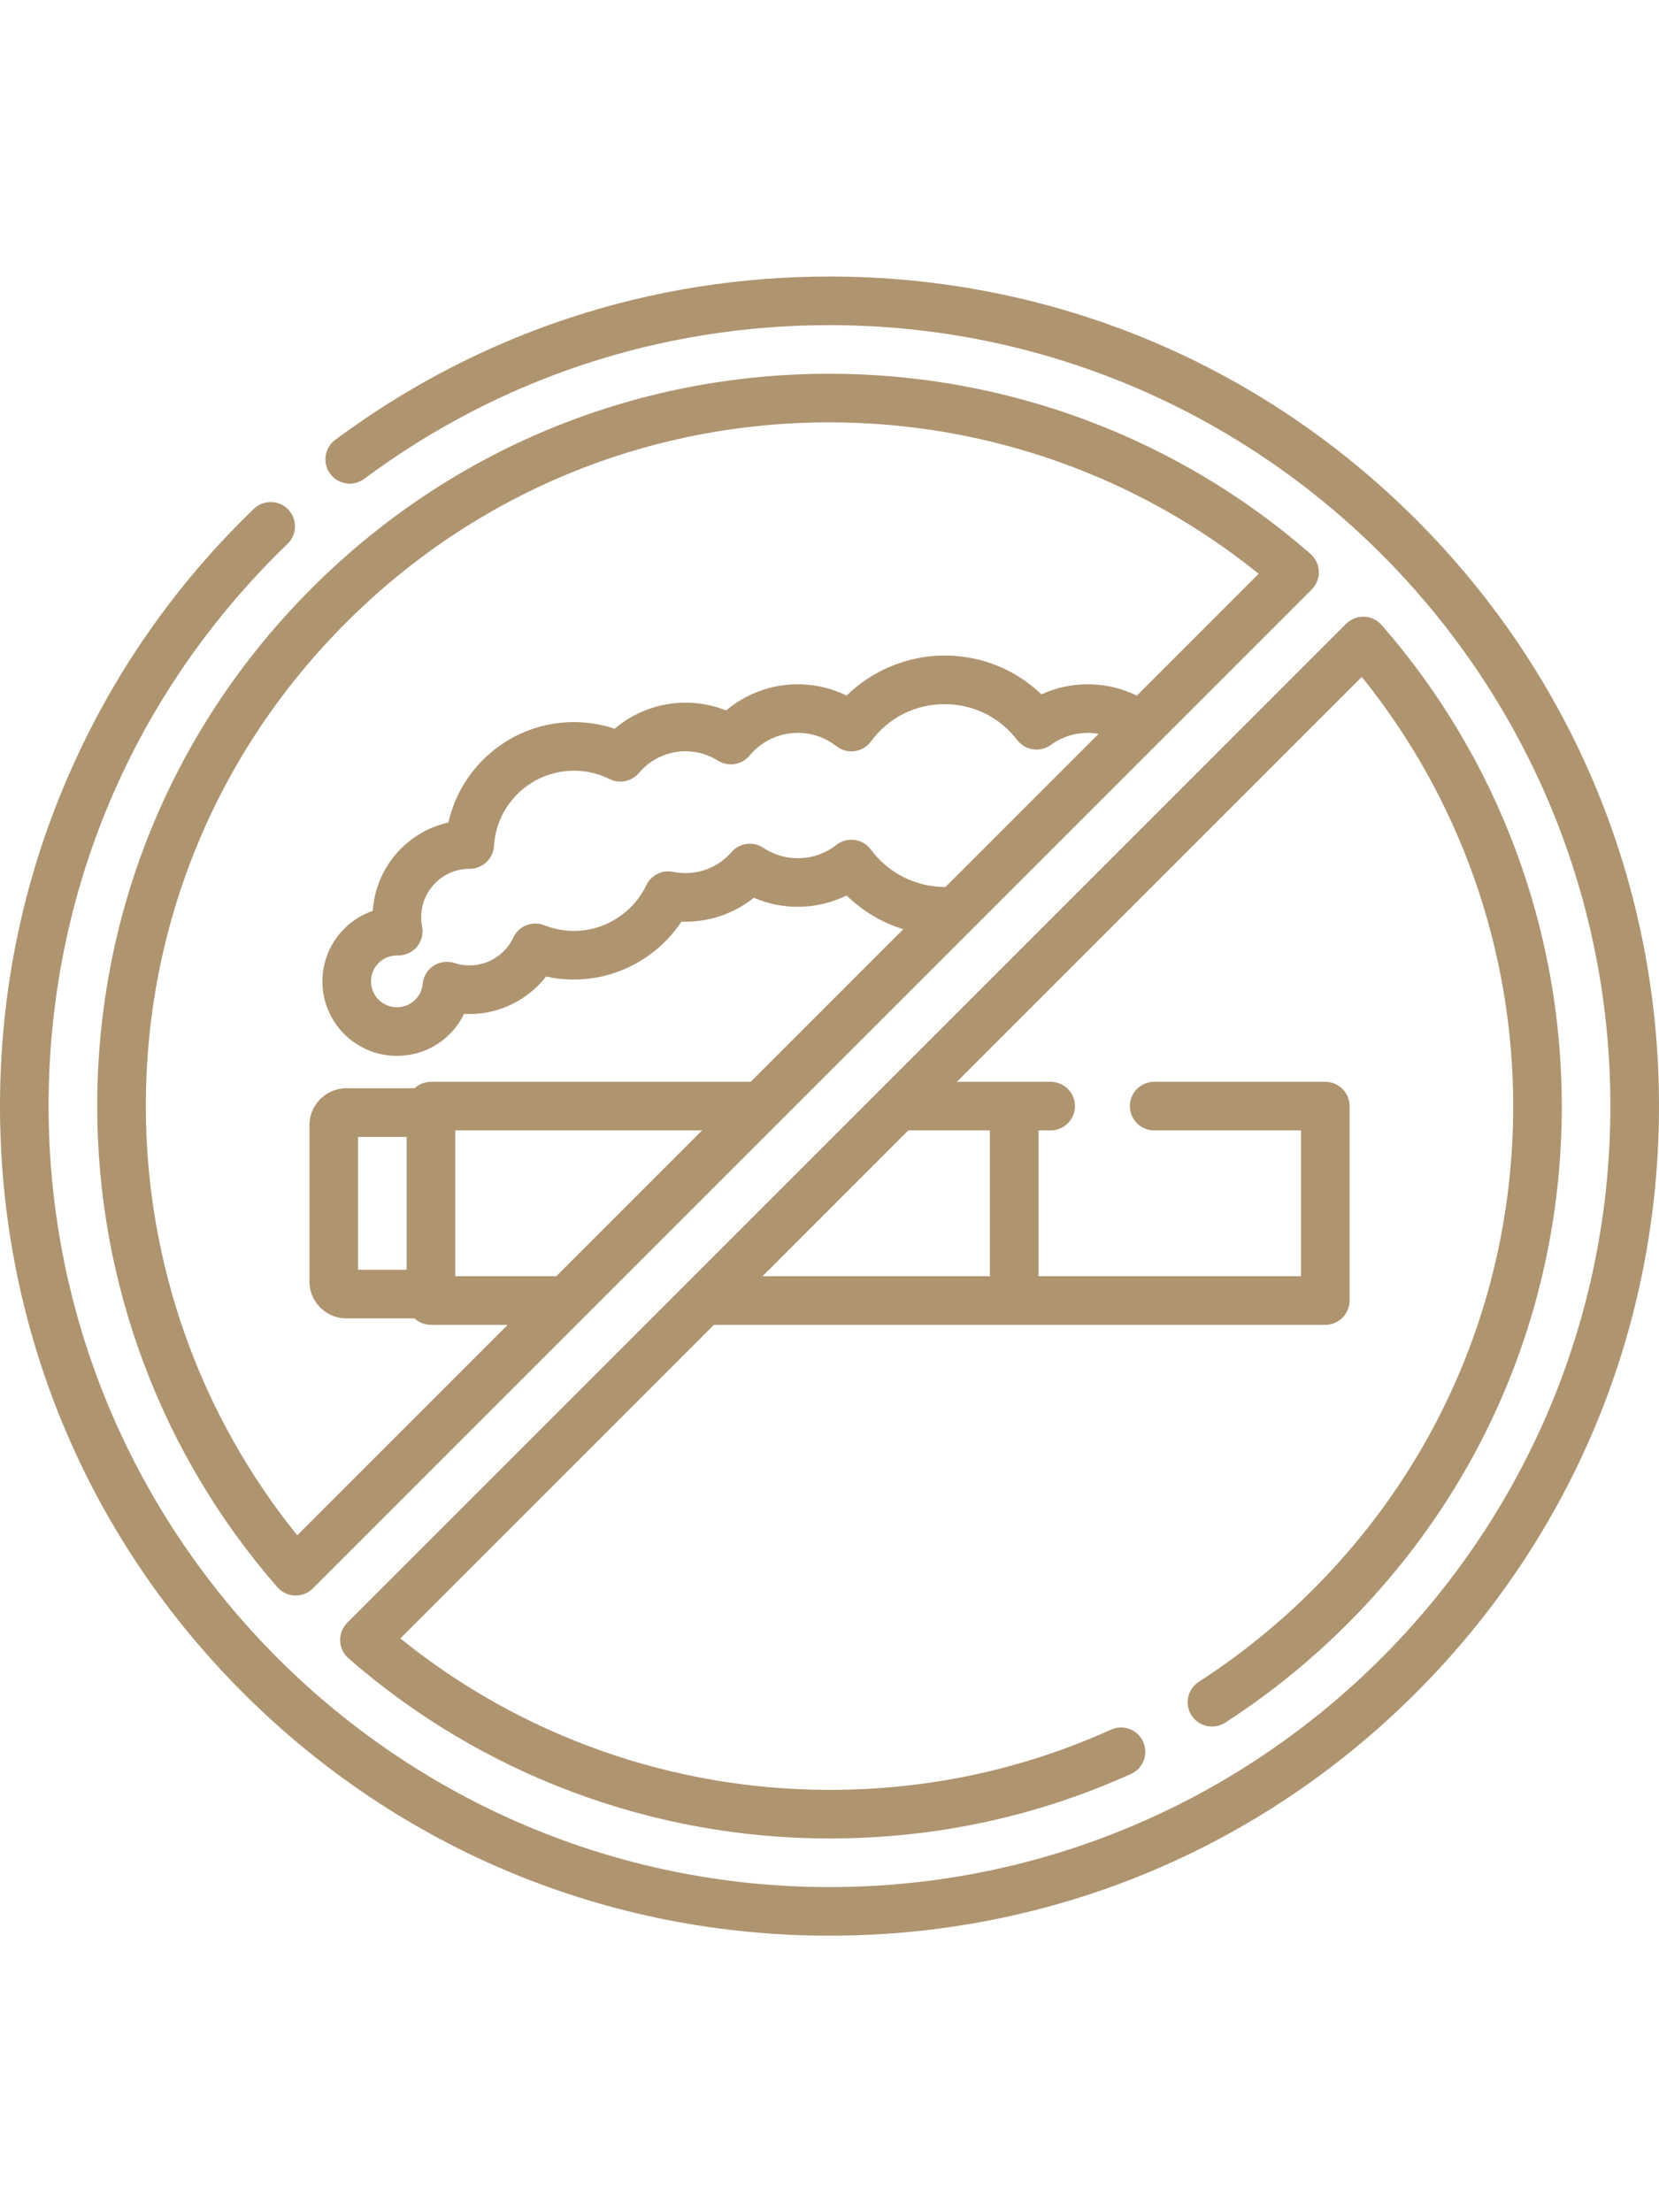
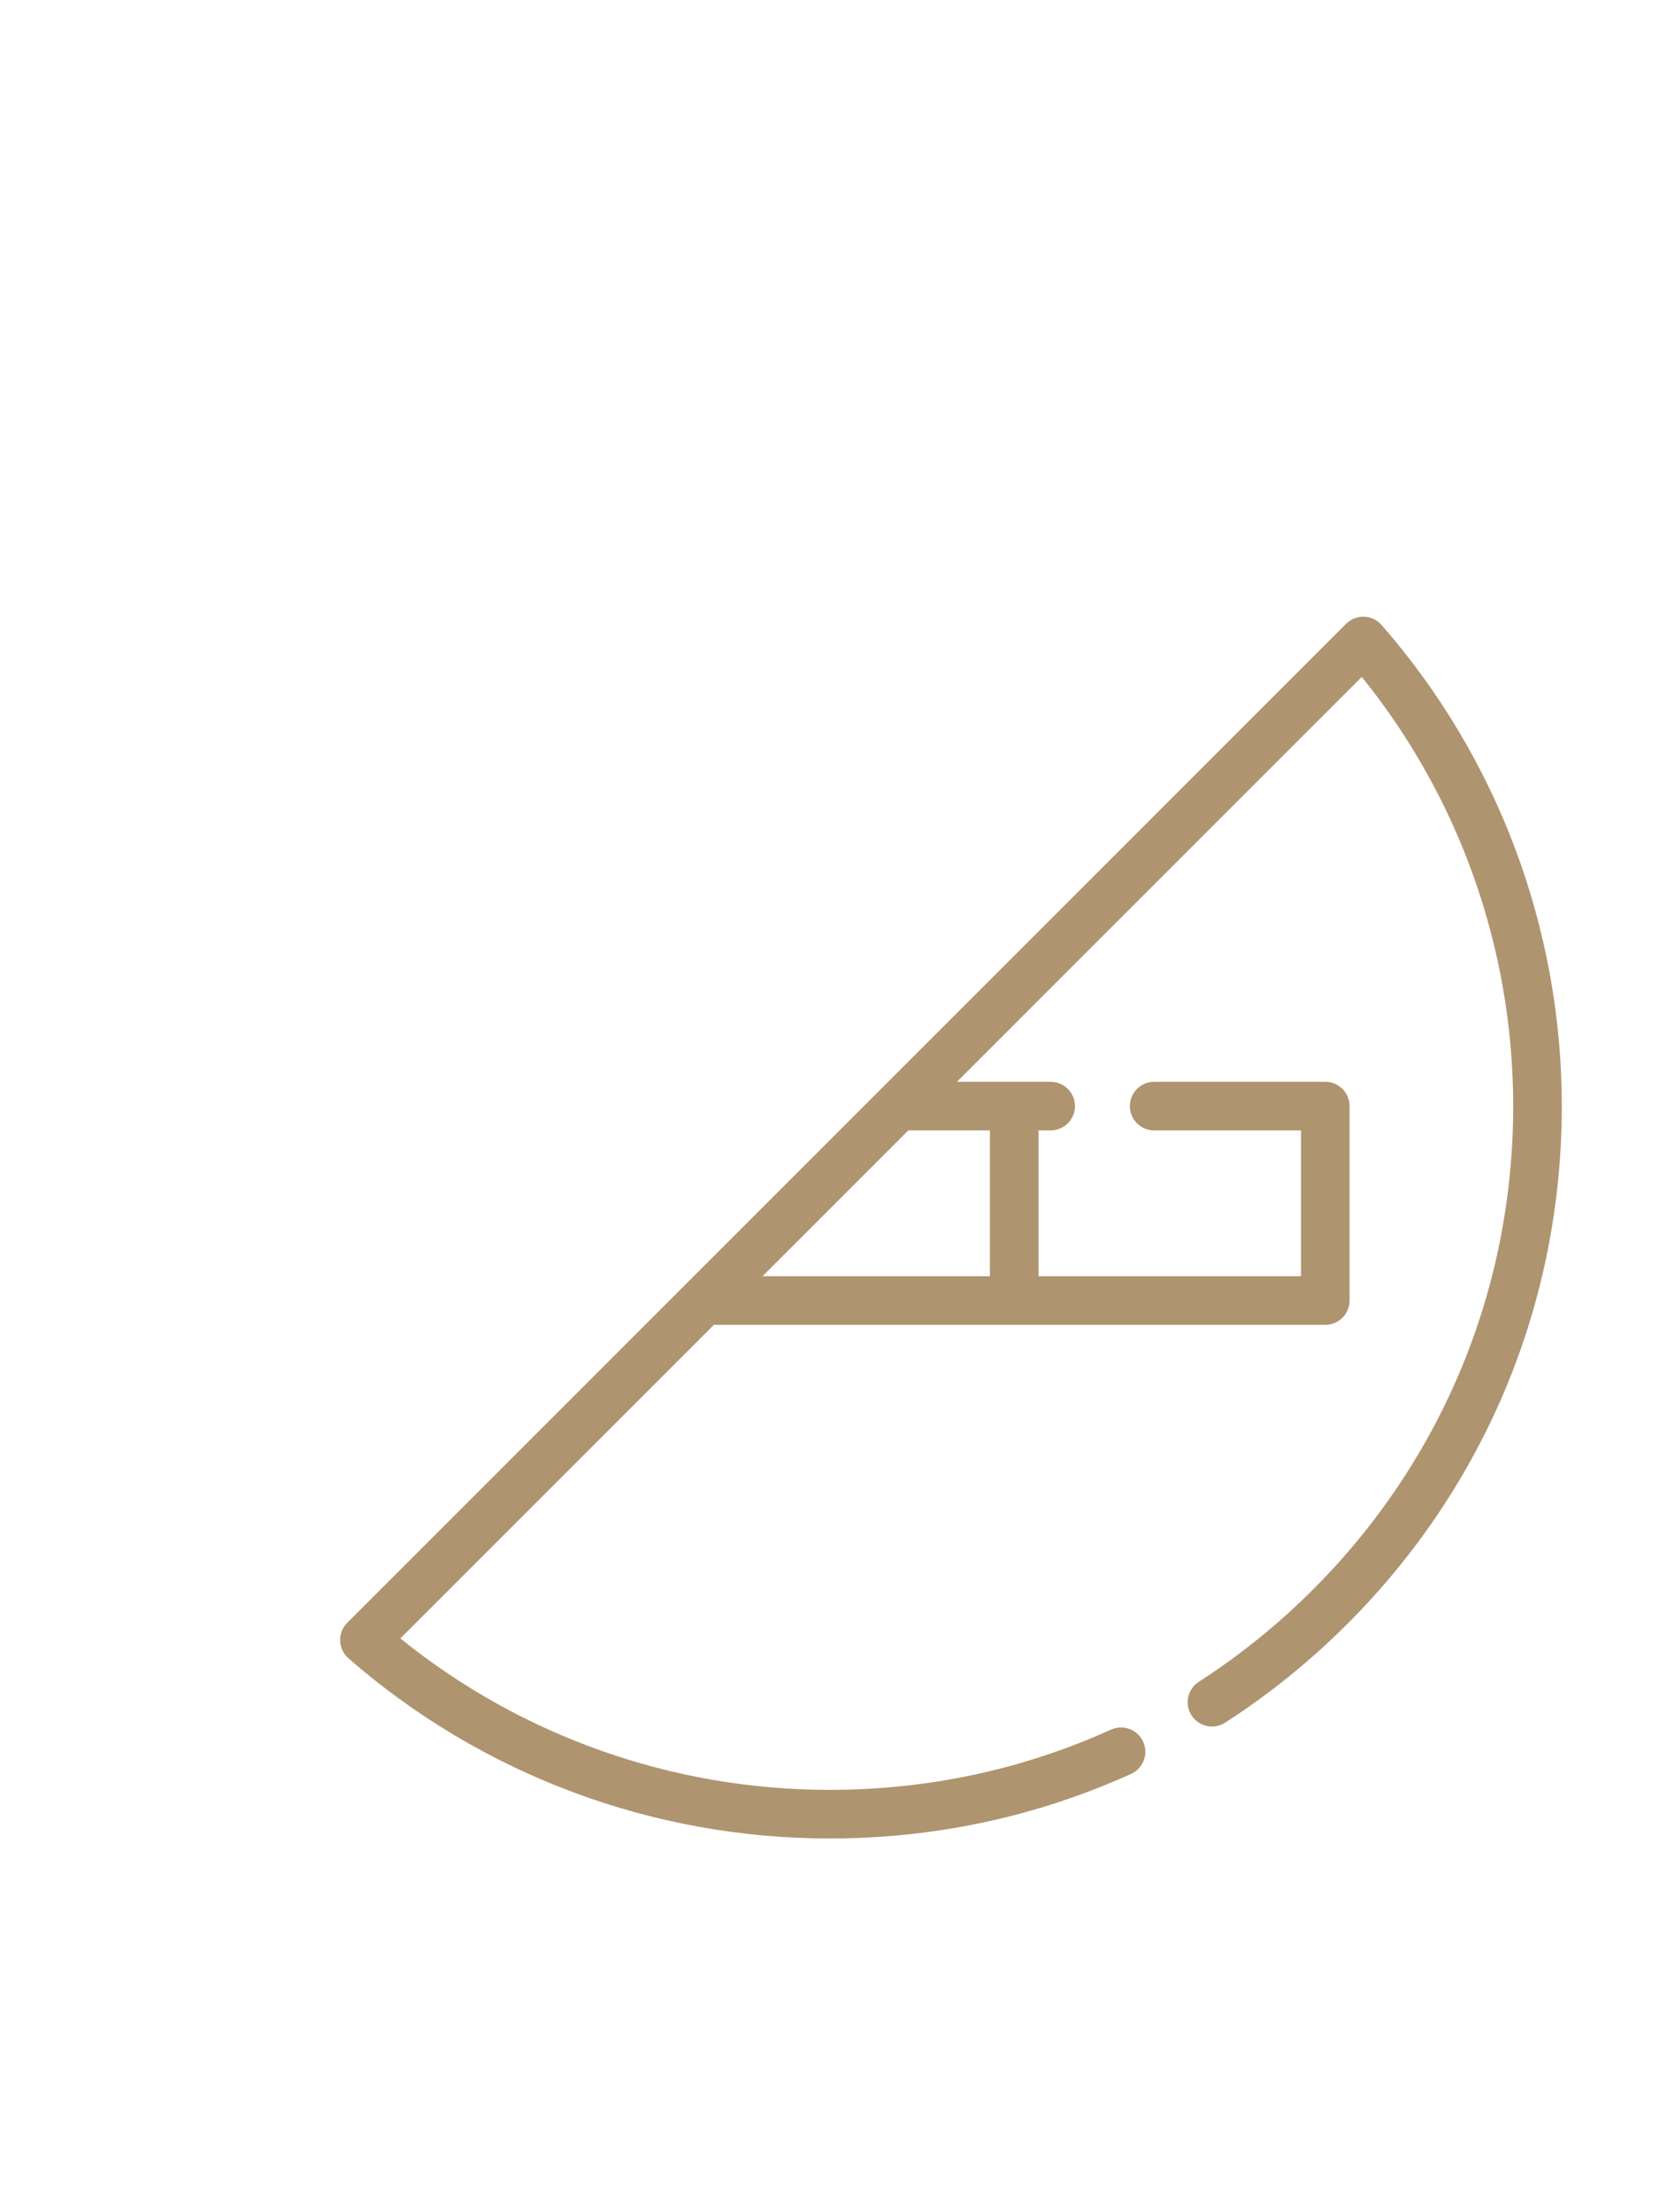
<svg xmlns="http://www.w3.org/2000/svg" height="512pt" viewBox="0 0 512 512">
  <path fill="#af9470" d="m369.977 433.652c-3.48 2.242-4.484 6.887-2.238 10.367 2.242 3.48 6.887 4.484 10.367 2.238 13.52-8.711 26.203-18.961 37.699-30.453 42.688-42.688 66.195-99.441 66.195-159.805 0-54.699-19.75-107.426-55.609-148.465-1.367-1.562-3.32-2.488-5.398-2.562-2.07-.07-4.086.727-5.555 2.191l-308.27 308.273c-1.469 1.469-2.262 3.48-2.191 5.555.07 2.078.996 4.031 2.559 5.398 41.043 35.859 93.766 55.609 148.465 55.609 32.512 0 63.82-6.703 93.059-19.922 3.773-1.707 5.449-6.148 3.742-9.926-1.707-3.773-6.148-5.449-9.922-3.742-27.285 12.336-56.516 18.59-86.879 18.59-48.375 0-95.09-16.539-132.445-46.734l96.766-96.766h188.68c4.141 0 7.5-3.355 7.5-7.5v-60c0-4.145-3.359-7.5-7.5-7.5h-52.805c-4.141 0-7.5 3.355-7.5 7.5s3.359 7.5 7.5 7.5h45.305v45h-81v-45h3.75c4.141 0 7.5-3.355 7.5-7.5s-3.359-7.5-7.5-7.5h-28.93l124.945-124.945c30.195 37.352 46.734 84.07 46.734 132.445 0 56.355-21.949 109.344-61.805 149.195-10.742 10.746-22.594 20.32-35.219 28.457zm-64.477-170.152v45h-70.18l45-45zm0 0" />
-   <path fill="#af9470" d="m437.02 74.98c-48.355-48.352-112.641-74.98-181.02-74.98-55.43 0-108.18 17.426-152.543 50.395-3.324 2.473-4.016 7.168-1.547 10.492 2.473 3.328 7.168 4.02 10.496 1.547 41.754-31.031 91.41-47.434 143.594-47.434 132.887 0 241 108.113 241 241s-108.113 241-241 241-241-108.113-241-241c0-66.039 26.191-127.664 73.75-173.516 2.98-2.875 3.066-7.621.191-10.605-2.871-2.977-7.621-3.066-10.602-.191-24.512 23.629-43.781 51.375-57.277 82.473-13.977 32.195-21.062 66.457-21.062 101.84 0 68.379 26.629 132.664 74.98 181.02 48.355 48.352 112.641 74.98 181.02 74.98s132.664-26.629 181.02-74.98c48.352-48.355 74.98-112.641 74.98-181.02s-26.629-132.664-74.98-181.02zm0 0" />
-   <path fill="#af9470" d="m404.465 85.609c-41.043-35.859-93.766-55.609-148.465-55.609-60.363 0-117.113 23.508-159.805 66.195-42.688 42.688-66.195 99.441-66.195 159.805 0 54.699 19.75 107.426 55.609 148.465 1.367 1.562 3.32 2.488 5.398 2.562.082 0 .168.004.25.004 1.984 0 3.895-.789 5.305-2.195l308.27-308.273c1.469-1.469 2.262-3.48 2.191-5.555-.07-2.078-.996-4.031-2.559-5.398zm-263.965 177.891h76.18l-45 45h-31.18zm151.031-75.129c-8.934 0-17.434-4.309-22.742-11.52-1.203-1.633-3.016-2.711-5.027-2.984-2.008-.273-4.043.277-5.641 1.531-3.418 2.684-7.531 4.102-11.891 4.102-3.812 0-7.5-1.109-10.664-3.211-3.141-2.082-7.34-1.512-9.809 1.332-3.574 4.117-8.746 6.48-14.188 6.48-1.277 0-2.566-.133-3.832-.391-3.375-.688-6.789 1.012-8.27 4.121-4.086 8.57-12.855 14.109-22.34 14.109-3.148 0-6.223-.59-9.137-1.75-3.688-1.469-7.887.195-9.566 3.793-2.445 5.227-7.75 8.605-13.52 8.605-1.574 0-3.141-.254-4.652-.746-2.168-.711-4.543-.398-6.449.852s-3.141 3.301-3.355 5.57c-.387 4.125-3.805 7.23-7.953 7.23-4.41 0-8-3.582-8-7.988 0-4.355 3.5-7.91 7.836-7.996 2.434.148 4.816-.828 6.367-2.703 1.422-1.727 2.004-3.992 1.582-6.191-.188-.988-.285-1.98-.285-2.949 0-8.223 6.688-14.91 14.98-14.91 3.969 0 7.25-3.09 7.488-7.051.777-13.016 11.609-23.207 24.664-23.207 3.863 0 7.559.863 10.98 2.57 3.094 1.543 6.844.77 9.078-1.871 3.594-4.258 8.836-6.699 14.379-6.699 3.551 0 7.008.996 10 2.883 3.188 2.008 7.367 1.344 9.773-1.555 3.688-4.449 9.117-7 14.887-7 4.359 0 8.473 1.418 11.891 4.102 1.598 1.254 3.629 1.809 5.645 1.531 2.012-.273 3.824-1.355 5.027-2.988 5.383-7.316 13.668-11.512 22.738-11.512 8.848 0 17.02 4.035 22.418 11.082 2.477 3.234 7.09 3.898 10.379 1.488 3.312-2.422 7.246-3.703 11.375-3.703 1.137 0 2.258.105 3.355.293l-47.238 47.242c-.094 0-.191.008-.285.008zm59.312-59.035c-4.668-2.305-9.805-3.508-15.145-3.508-5.004 0-9.848 1.066-14.297 3.109-7.992-7.68-18.57-11.977-29.875-11.977-11.344 0-22.227 4.523-30.242 12.355-4.664-2.273-9.828-3.488-15.055-3.488-8.191 0-15.984 2.891-22.129 8.078-3.965-1.586-8.211-2.406-12.531-2.406-8.086 0-15.805 2.879-21.875 8.039-4.035-1.344-8.297-2.039-12.566-2.039-18.805 0-34.742 13.172-38.742 30.977-12.758 2.848-22.473 13.875-23.328 27.266-9.043 3.102-15.562 11.688-15.562 21.77 0 12.676 10.32 22.988 23 22.988 9.105 0 16.992-5.215 20.715-12.957.562.031 1.129.047 1.695.047 9.32 0 18.035-4.395 23.633-11.582 2.809.621 5.68.934 8.59.934 13.387 0 25.883-6.863 33.168-17.863 8.164.301 16.09-2.359 22.355-7.371 4.262 1.84 8.867 2.793 13.574 2.793 5.227 0 10.395-1.215 15.059-3.488 4.93 4.816 10.941 8.375 17.477 10.406l-47.082 47.082h-98.68c-1.965 0-3.75.762-5.086 2h-21.051c-6.266 0-11.363 5.098-11.363 11.363v48.273c0 6.266 5.098 11.363 11.363 11.363h21.051c1.336 1.238 3.121 2 5.086 2h23.68l-64.945 64.941c-30.195-37.348-46.734-84.066-46.734-132.441 0-56.355 21.949-109.344 61.805-149.195 39.852-39.855 92.84-61.805 149.195-61.805 48.375 0 95.09 16.539 132.445 46.734zm-240.344 177.164v-41h15v41zm0 0" />
</svg>